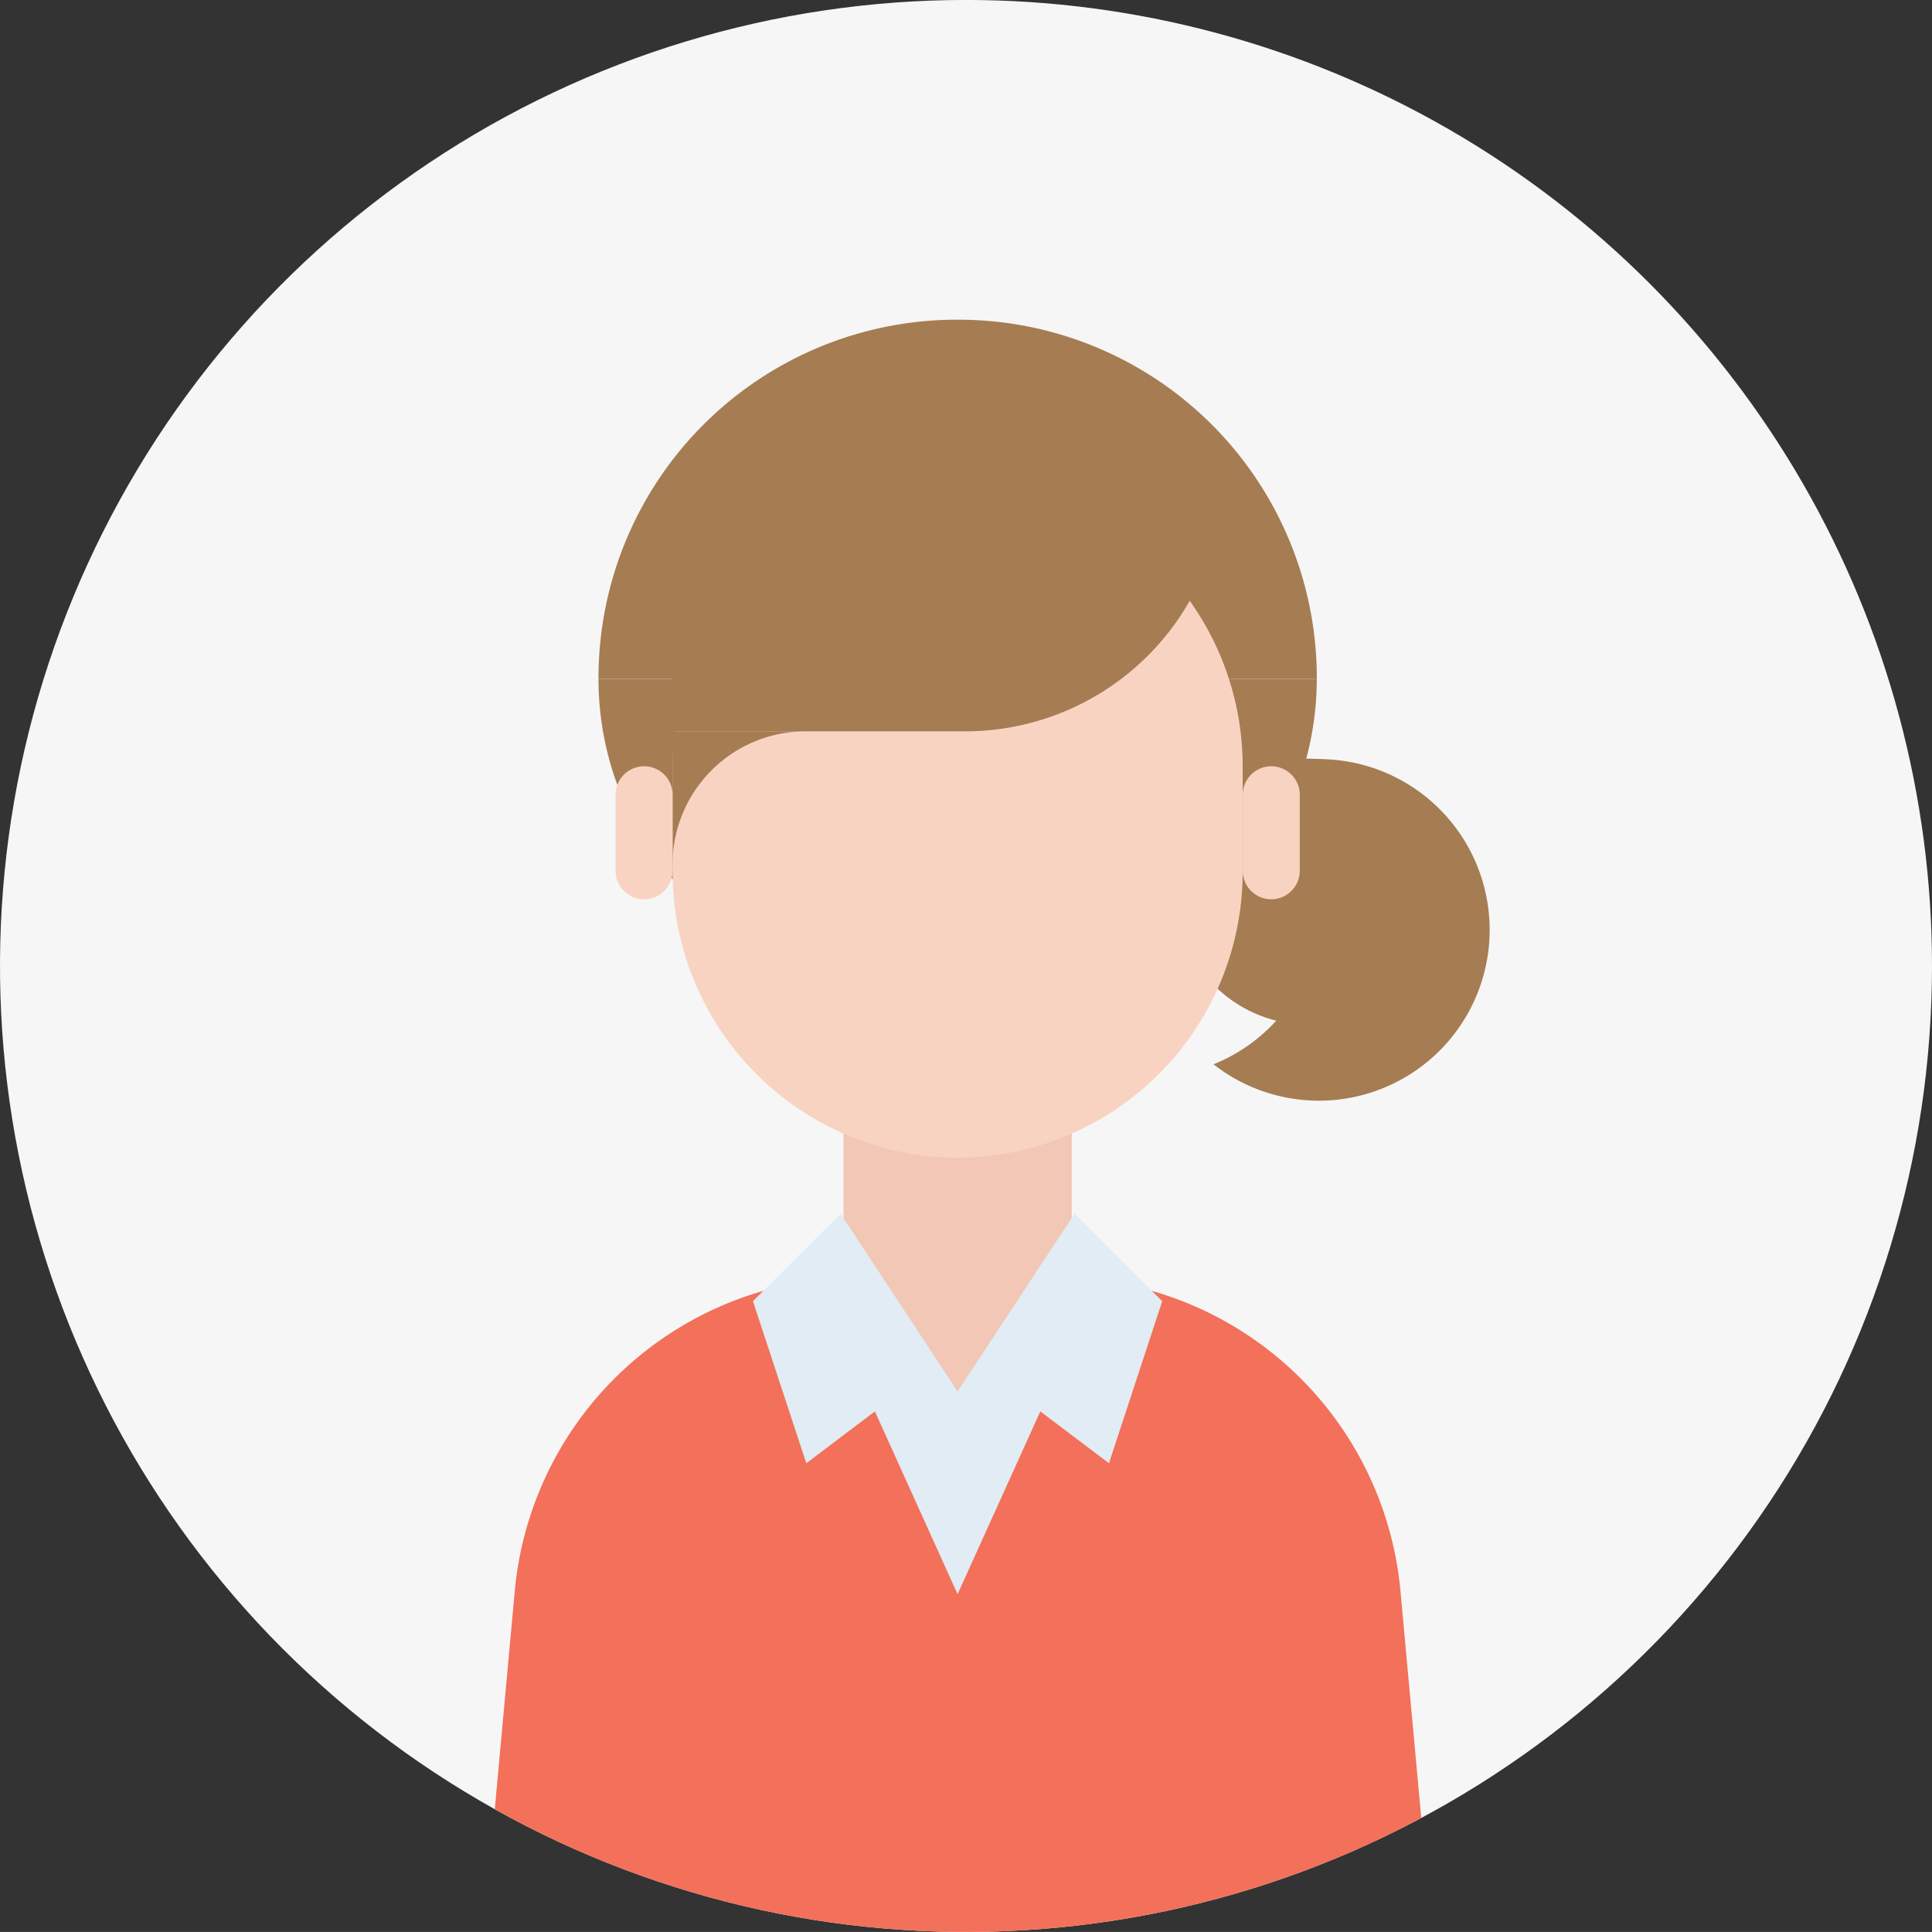
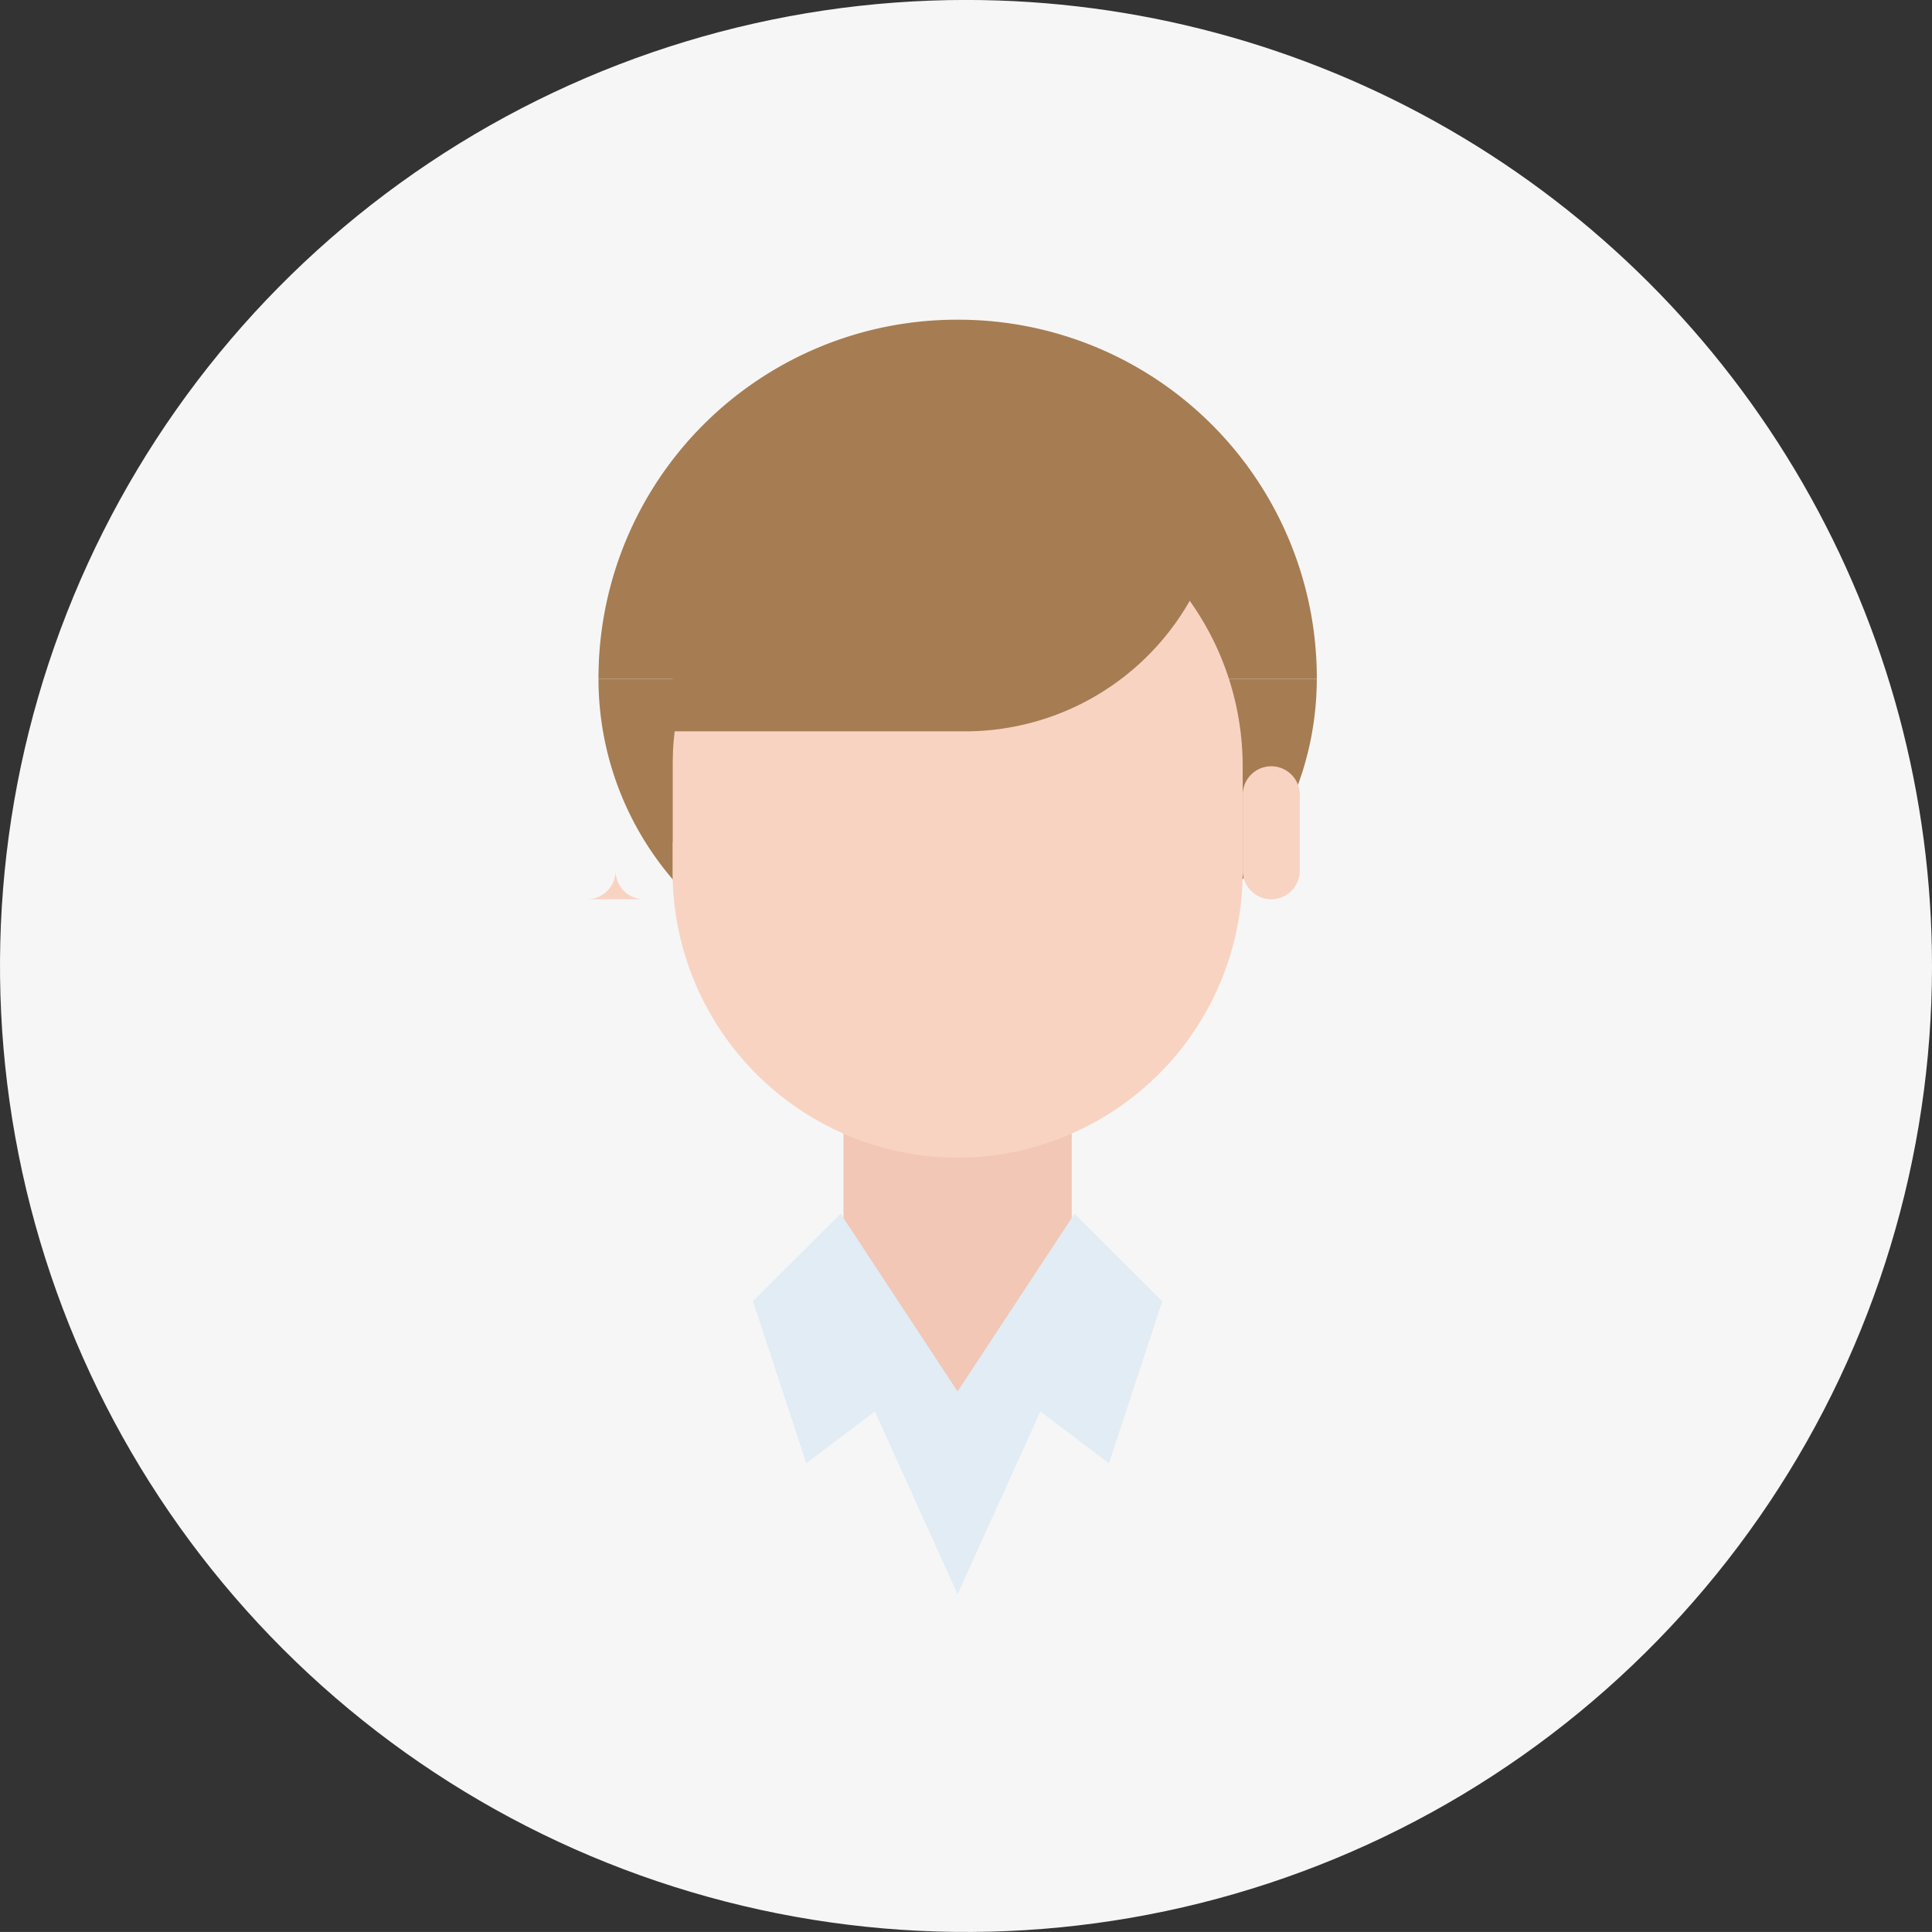
<svg xmlns="http://www.w3.org/2000/svg" width="50" height="49.999" viewBox="0 0 50 49.999">
  <rect x="0" y="0" width="50" height="49.999" fill="#333333" stroke="none" />
  <defs>
    <clipPath id="clip-path">
      <path id="パス_9053" data-name="パス 9053" d="M25,0A25,25,0,1,0,50,25,25,25,0,0,0,25,0Z" fill="none" />
    </clipPath>
  </defs>
  <g id="グループ_2255" data-name="グループ 2255" transform="translate(0 -0.001)">
    <g id="グループ_2254" data-name="グループ 2254" clip-path="url(#clip-path)">
      <path id="パス_9039" data-name="パス 9039" d="M50,25A25,25,0,1,1,25,0,25,25,0,0,1,50,25" fill="#f6f6f6" />
-       <path id="パス_9040" data-name="パス 9040" d="M27.35,33.063H22.216a8.931,8.931,0,0,0-8.894,8.117L12.39,51.351H37.176L36.244,41.18a8.931,8.931,0,0,0-8.894-8.117" fill="#f3705a" />
      <rect id="長方形_3832" data-name="長方形 3832" width="5.908" height="11.3" transform="translate(21.829 25.039)" fill="#f2c7b6" />
      <path id="パス_9041" data-name="パス 9041" d="M30.078,33.676l-2.27-2.264-3.026,4.6-3.026-4.6-2.27,2.264,1.381,4.194,1.775-1.342,2.14,4.731,2.141-4.731L28.7,37.87Z" fill="#e1ecf4" />
-       <path id="パス_9042" data-name="パス 9042" d="M32.883,20.317a4.42,4.42,0,0,1-1.478,7.228,4.42,4.42,0,1,0,1.08-7.58,4.534,4.534,0,0,1,.4.352" fill="#a67c52" />
-       <path id="パス_9043" data-name="パス 9043" d="M37.307,23.078a3.442,3.442,0,1,1-3.443-3.443,3.443,3.443,0,0,1,3.443,3.443" fill="#a67c52" />
      <path id="パス_9044" data-name="パス 9044" d="M34.079,17.57H15.489v-.022a9.273,9.273,0,0,1,9.273-9.273h.044a9.273,9.273,0,0,1,9.273,9.273Z" fill="#a67c52" />
      <path id="パス_9045" data-name="パス 9045" d="M23.456,25.537h0a7.967,7.967,0,0,1-7.967-7.967h7.967Z" fill="#a67c52" />
      <path id="パス_9046" data-name="パス 9046" d="M26.111,25.537h0a7.967,7.967,0,0,0,7.967-7.967H26.111Z" fill="#a67c52" />
      <path id="パス_9047" data-name="パス 9047" d="M24.784,29.963h0a7.4,7.4,0,0,1-7.378-7.377V19.832a7.377,7.377,0,1,1,14.754,0v2.754a7.4,7.4,0,0,1-7.376,7.377" fill="#f9d3c2" />
      <path id="パス_9048" data-name="パス 9048" d="M24.955,18.928H17.406V12.276H31.668v-.018a6.691,6.691,0,0,1-6.713,6.67" fill="#a67c52" />
-       <path id="パス_9049" data-name="パス 9049" d="M20.849,18.928H17.406v3.443a3.443,3.443,0,0,1,3.443-3.443" fill="#a67c52" />
      <path id="パス_9050" data-name="パス 9050" d="M17.406,21.8l-.984-.492V17.865h.984Z" fill="#a67c52" />
      <path id="パス_9051" data-name="パス 9051" d="M32.9,23.275h0a.74.74,0,0,1-.738-.738V20.57a.738.738,0,0,1,1.476,0v1.967a.74.74,0,0,1-.738.738" fill="#f9d3c2" />
-       <path id="パス_9052" data-name="パス 9052" d="M16.669,23.275h0a.74.74,0,0,1-.738-.738V20.57a.738.738,0,0,1,1.476,0v1.967a.74.74,0,0,1-.738.738" fill="#f9d3c2" />
+       <path id="パス_9052" data-name="パス 9052" d="M16.669,23.275h0a.74.74,0,0,1-.738-.738V20.57v1.967a.74.74,0,0,1-.738.738" fill="#f9d3c2" />
    </g>
  </g>
</svg>